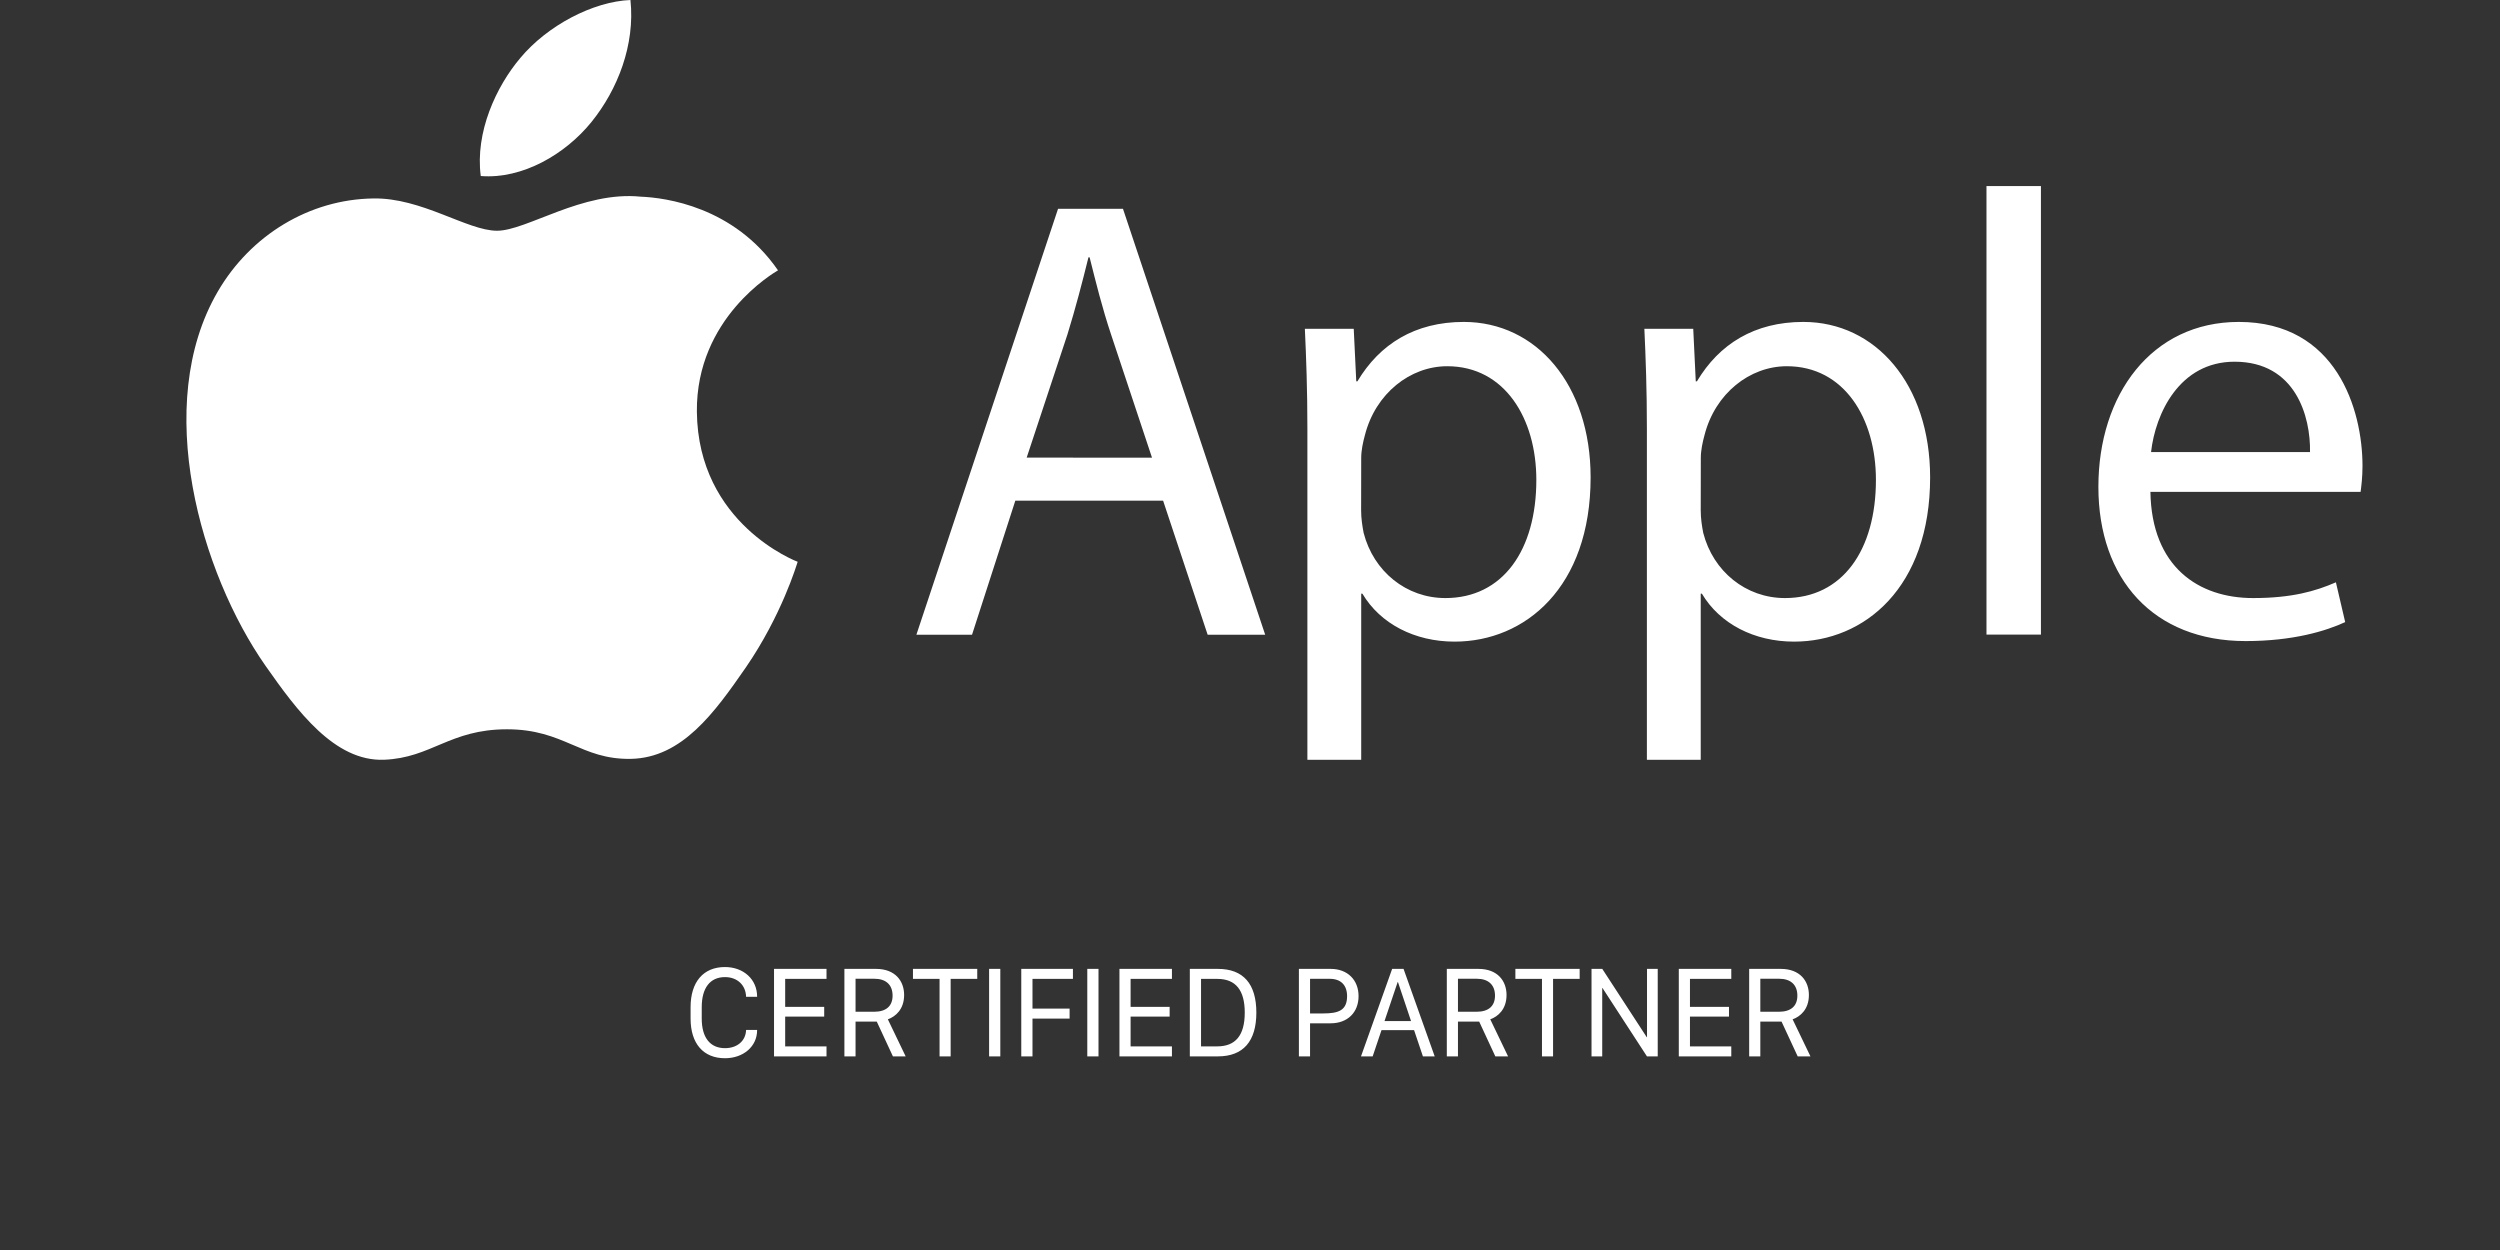
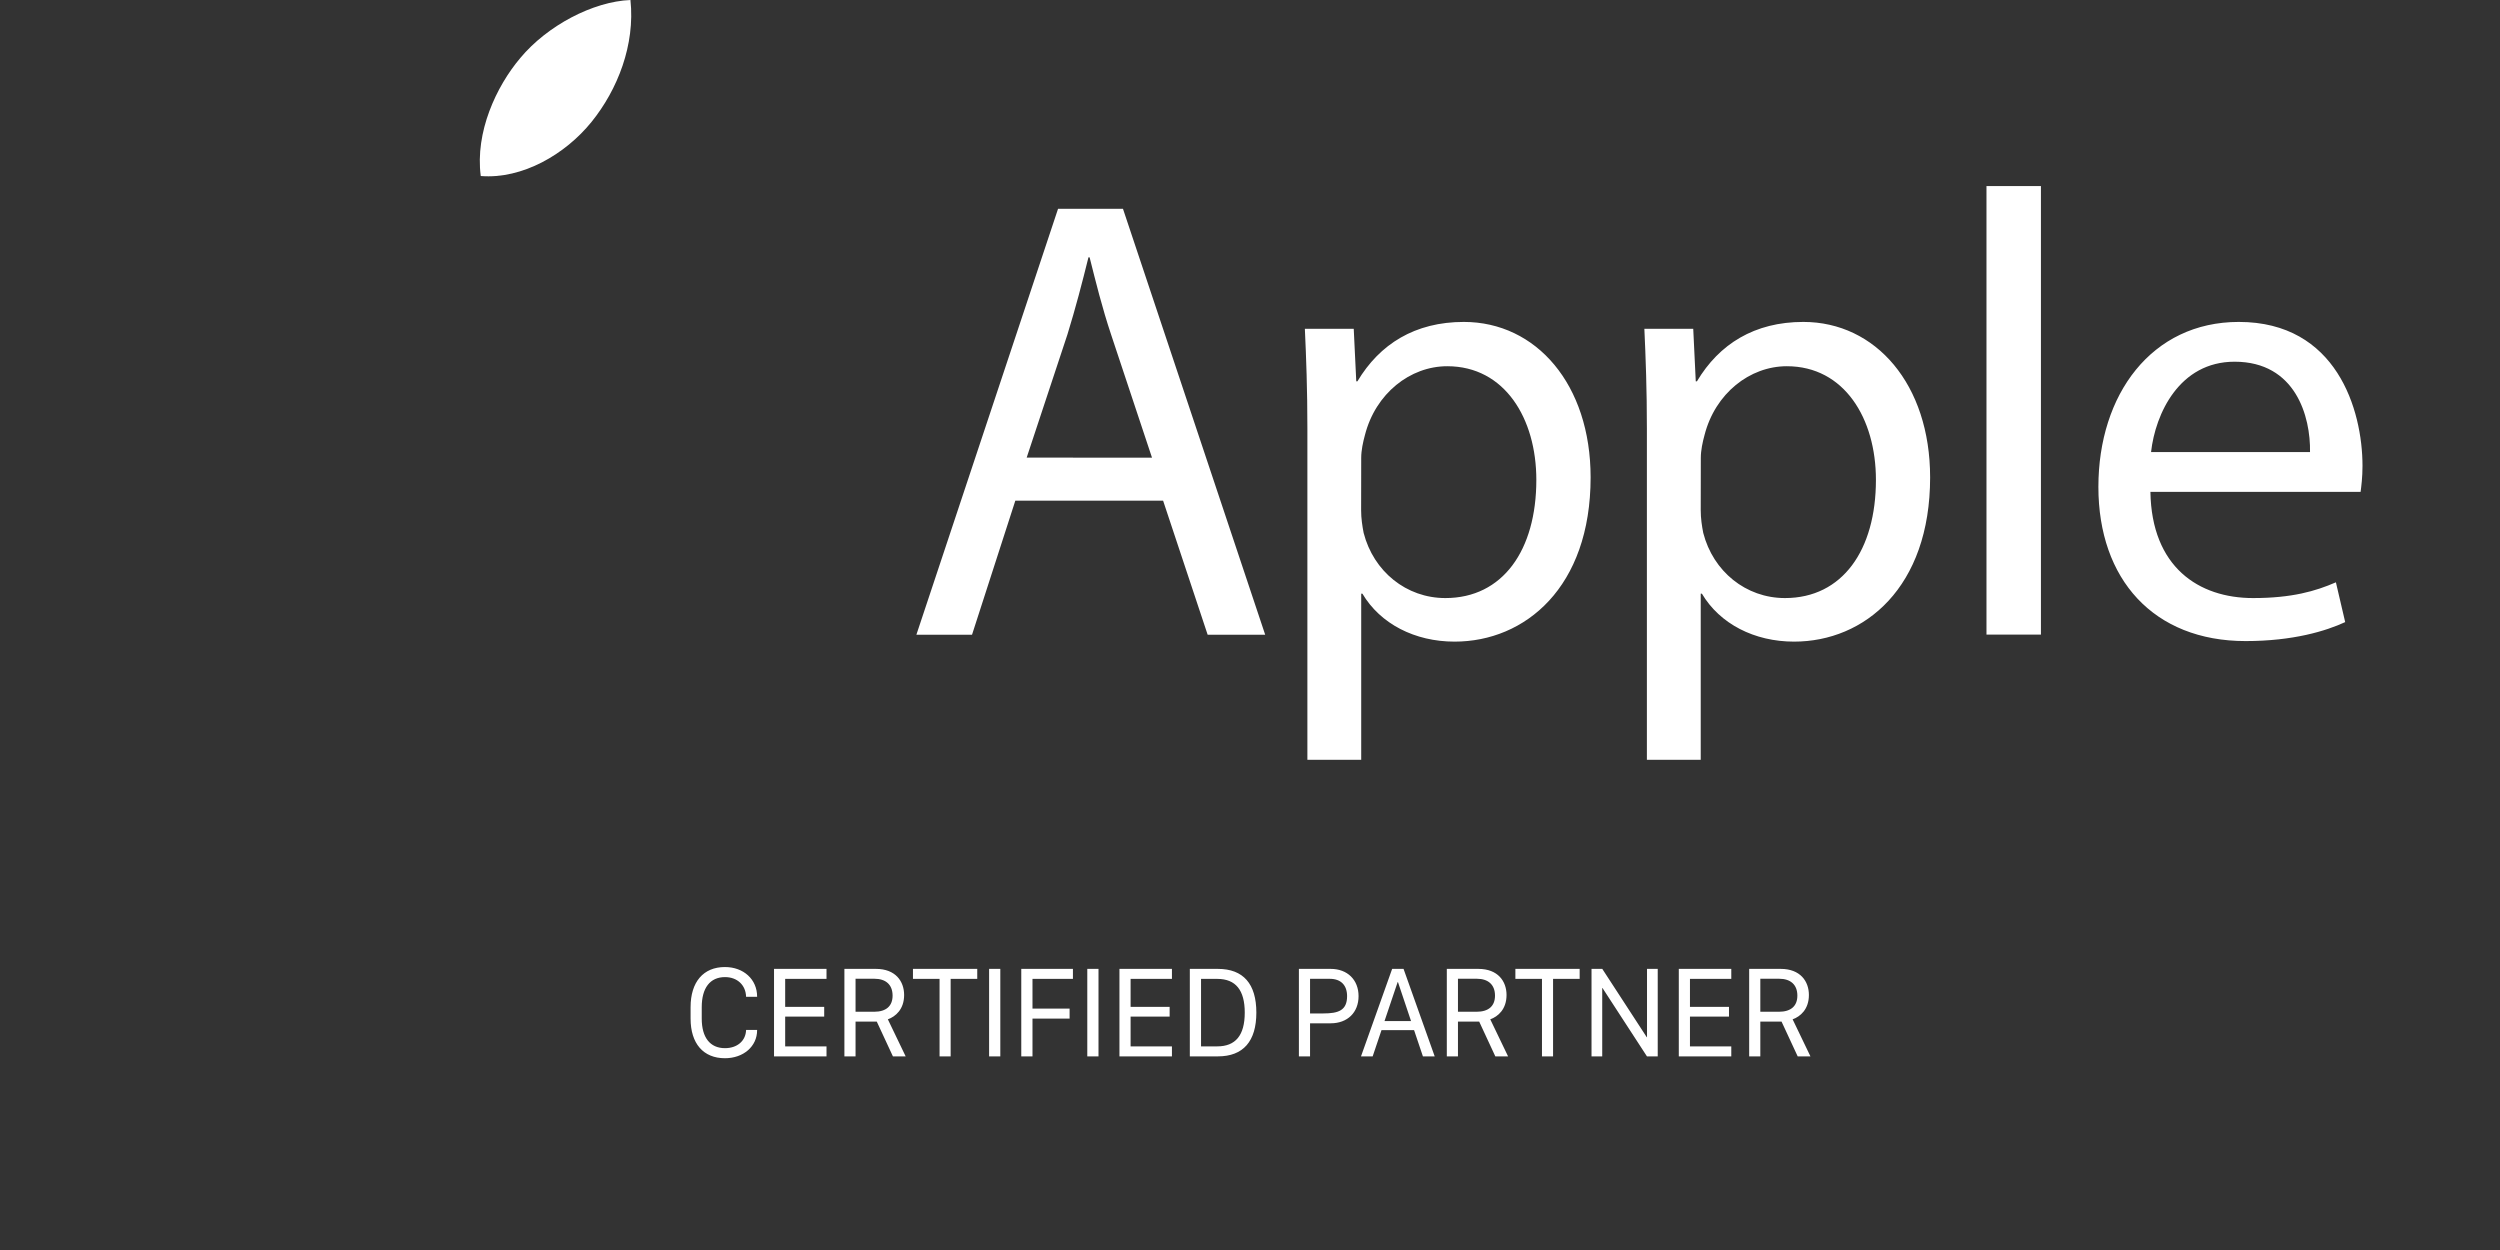
<svg xmlns="http://www.w3.org/2000/svg" fill="none" viewBox="0 0 200 100" height="100" width="200">
  <rect x="0" y="0" width="200" height="100" fill="#333333" stroke="none" />
-   <path fill="white" d="M55.75 32.934C55.678 25.413 61.959 21.799 62.241 21.627C58.706 16.515 53.215 15.813 51.259 15.734C46.586 15.261 42.138 18.459 39.762 18.459C37.386 18.459 33.728 15.799 29.852 15.877C24.752 15.949 20.05 18.81 17.421 23.327C12.132 32.403 16.073 45.882 21.238 53.259C23.767 56.866 26.766 60.931 30.721 60.78C34.532 60.63 35.966 58.343 40.559 58.343C45.152 58.343 46.449 60.78 50.469 60.709C54.562 60.63 57.156 57.023 59.662 53.403C62.545 49.209 63.741 45.158 63.813 44.943C63.719 44.907 55.837 41.917 55.75 32.934Z" />
  <path fill="white" d="M47.32 9.756C49.412 7.17 50.819 3.581 50.436 0C47.428 0.125 43.785 2.049 41.628 4.635C39.695 6.919 38 10.574 38.461 14.082C41.801 14.347 45.235 12.335 47.32 9.756ZM81.225 40.056L77.762 50.778H73.311L84.644 16.705H89.838L101.215 50.778H96.612L93.049 40.056H81.225ZM92.161 36.615L88.901 26.807C88.158 24.582 87.667 22.563 87.169 20.588H87.076C86.578 22.607 86.037 24.678 85.395 26.756L82.134 36.608L92.161 36.615ZM104.591 34.294C104.591 31.162 104.497 28.627 104.389 26.306H108.299L108.501 30.506H108.594C110.376 27.522 113.197 25.754 117.107 25.754C122.899 25.754 127.249 30.757 127.249 38.192C127.249 46.99 122.005 51.33 116.364 51.33C113.197 51.33 110.427 49.916 108.991 47.491H108.897V60.784H104.591V34.294V34.294ZM108.89 40.815C108.89 41.478 108.984 42.075 109.092 42.635C109.886 45.715 112.504 47.845 115.628 47.845C120.23 47.845 122.907 44.006 122.907 38.391C122.907 33.483 120.382 29.298 115.779 29.298C112.815 29.298 110.044 31.472 109.193 34.81C109.042 35.362 108.897 36.026 108.897 36.63L108.89 40.815ZM131.751 34.294C131.751 31.162 131.657 28.627 131.549 26.306H135.459L135.661 30.506H135.755C137.536 27.522 140.357 25.754 144.267 25.754C150.06 25.754 154.41 30.757 154.41 38.192C154.41 46.99 149.165 51.33 143.524 51.33C140.357 51.33 137.587 49.916 136.151 47.491H136.058V60.784H131.751V34.294V34.294ZM136.058 40.815C136.058 41.478 136.151 42.075 136.26 42.635C137.053 45.715 139.672 47.845 142.795 47.845C147.398 47.845 150.074 44.006 150.074 38.391C150.074 33.483 147.549 29.298 142.947 29.298C139.982 29.298 137.212 31.472 136.361 34.81C136.209 35.362 136.065 36.026 136.065 36.63L136.058 40.815ZM158.918 14.885H163.275V50.77H158.918V14.885ZM172.033 39.349C172.127 45.362 175.892 47.845 180.242 47.845C183.359 47.845 185.242 47.292 186.872 46.585L187.615 49.768C186.086 50.475 183.46 51.286 179.651 51.286C172.278 51.286 167.871 46.334 167.871 38.951C167.871 31.567 172.127 25.754 179.103 25.754C186.922 25.754 189 32.776 189 37.278C189 38.192 188.906 38.892 188.849 39.349H172.033ZM184.802 36.166C184.852 33.336 183.662 28.937 178.764 28.937C174.356 28.937 172.43 33.085 172.084 36.166H184.802V36.166Z" />
  <path fill="white" d="M56.139 80.572C56.139 79.034 56.805 78.168 58 78.168C58.984 78.168 59.661 78.809 59.687 79.742H60.569V79.726C60.569 78.352 59.487 77.363 57.995 77.363C56.262 77.363 55.247 78.562 55.247 80.572V81.49C55.247 83.479 56.262 84.658 57.995 84.658C59.477 84.658 60.569 83.71 60.569 82.418V82.397H59.687C59.661 83.264 58.984 83.853 58 83.853C56.805 83.853 56.139 83.002 56.139 81.49V80.572ZM66.121 83.71H62.814V81.326H65.936V80.547H62.814V78.311H66.121V77.511H61.922V84.51H66.121V83.71ZM70.079 77.511H67.552V84.51H68.444V81.726H70.141L71.433 84.51H72.453L71.028 81.546C71.643 81.326 72.33 80.747 72.33 79.598C72.33 78.501 71.638 77.511 70.079 77.511ZM68.444 80.941V78.301H69.966C70.838 78.301 71.407 78.757 71.407 79.649C71.407 80.475 70.904 80.941 69.925 80.941H68.444ZM76.052 84.51V78.311H78.18V77.511H73.037V78.311H75.165V84.51H76.052ZM80.025 84.51V77.511H79.128V84.51H80.025ZM82.599 84.51V81.49H85.568V80.69H82.599V78.311H85.834V77.511H81.702V84.51H82.599ZM87.88 84.51V77.511H86.983V84.51H87.88ZM93.755 83.71H90.448V81.326H93.571V80.547H90.448V78.311H93.755V77.511H89.556V84.51H93.755V83.71ZM95.186 77.511V84.51H97.431C99.462 84.51 100.508 83.3 100.508 81.008C100.508 78.711 99.467 77.511 97.431 77.511H95.186ZM96.083 78.311H97.38C98.867 78.311 99.58 79.224 99.58 81.008C99.58 82.844 98.831 83.71 97.38 83.71H96.083V78.311ZM103.912 77.511V84.51H104.804V81.864H106.46C107.793 81.864 108.685 81.003 108.685 79.69C108.685 78.388 107.793 77.511 106.46 77.511H103.912ZM104.804 78.306H106.393C107.265 78.306 107.767 78.814 107.767 79.69C107.767 80.839 107.065 81.075 105.865 81.075H104.804V78.306ZM109.813 84.51L110.521 82.408H113.125L113.833 84.51H114.776L112.284 77.511H111.372L108.88 84.51H109.813ZM111.838 78.568L112.884 81.685H110.761L111.812 78.568H111.838ZM118.272 77.511H115.745V84.51H116.637V81.726H118.334L119.626 84.51H120.646L119.221 81.546C119.836 81.326 120.523 80.747 120.523 79.598C120.523 78.501 119.831 77.511 118.272 77.511ZM116.637 80.941V78.301H118.16C119.031 78.301 119.6 78.757 119.6 79.649C119.6 80.475 119.098 80.941 118.119 80.941H116.637ZM124.245 84.51V78.311H126.373V77.511H121.231V78.311H123.358V84.51H124.245ZM128.178 84.51V79.039H128.198L131.756 84.51H132.618V77.511H131.761V82.977H131.741L128.183 77.511H127.322V84.51H128.178ZM138.503 83.71H135.197V81.326H138.319V80.547H135.197V78.311H138.503V77.511H134.304V84.51H138.503V83.71ZM142.461 77.511H139.934V84.51H140.826V81.726H142.523L143.815 84.51H144.835L143.41 81.546C144.025 81.326 144.712 80.747 144.712 79.598C144.712 78.501 144.02 77.511 142.461 77.511ZM140.826 80.941V78.301H142.349C143.22 78.301 143.789 78.757 143.789 79.649C143.789 80.475 143.287 80.941 142.308 80.941H140.826Z" />
</svg>